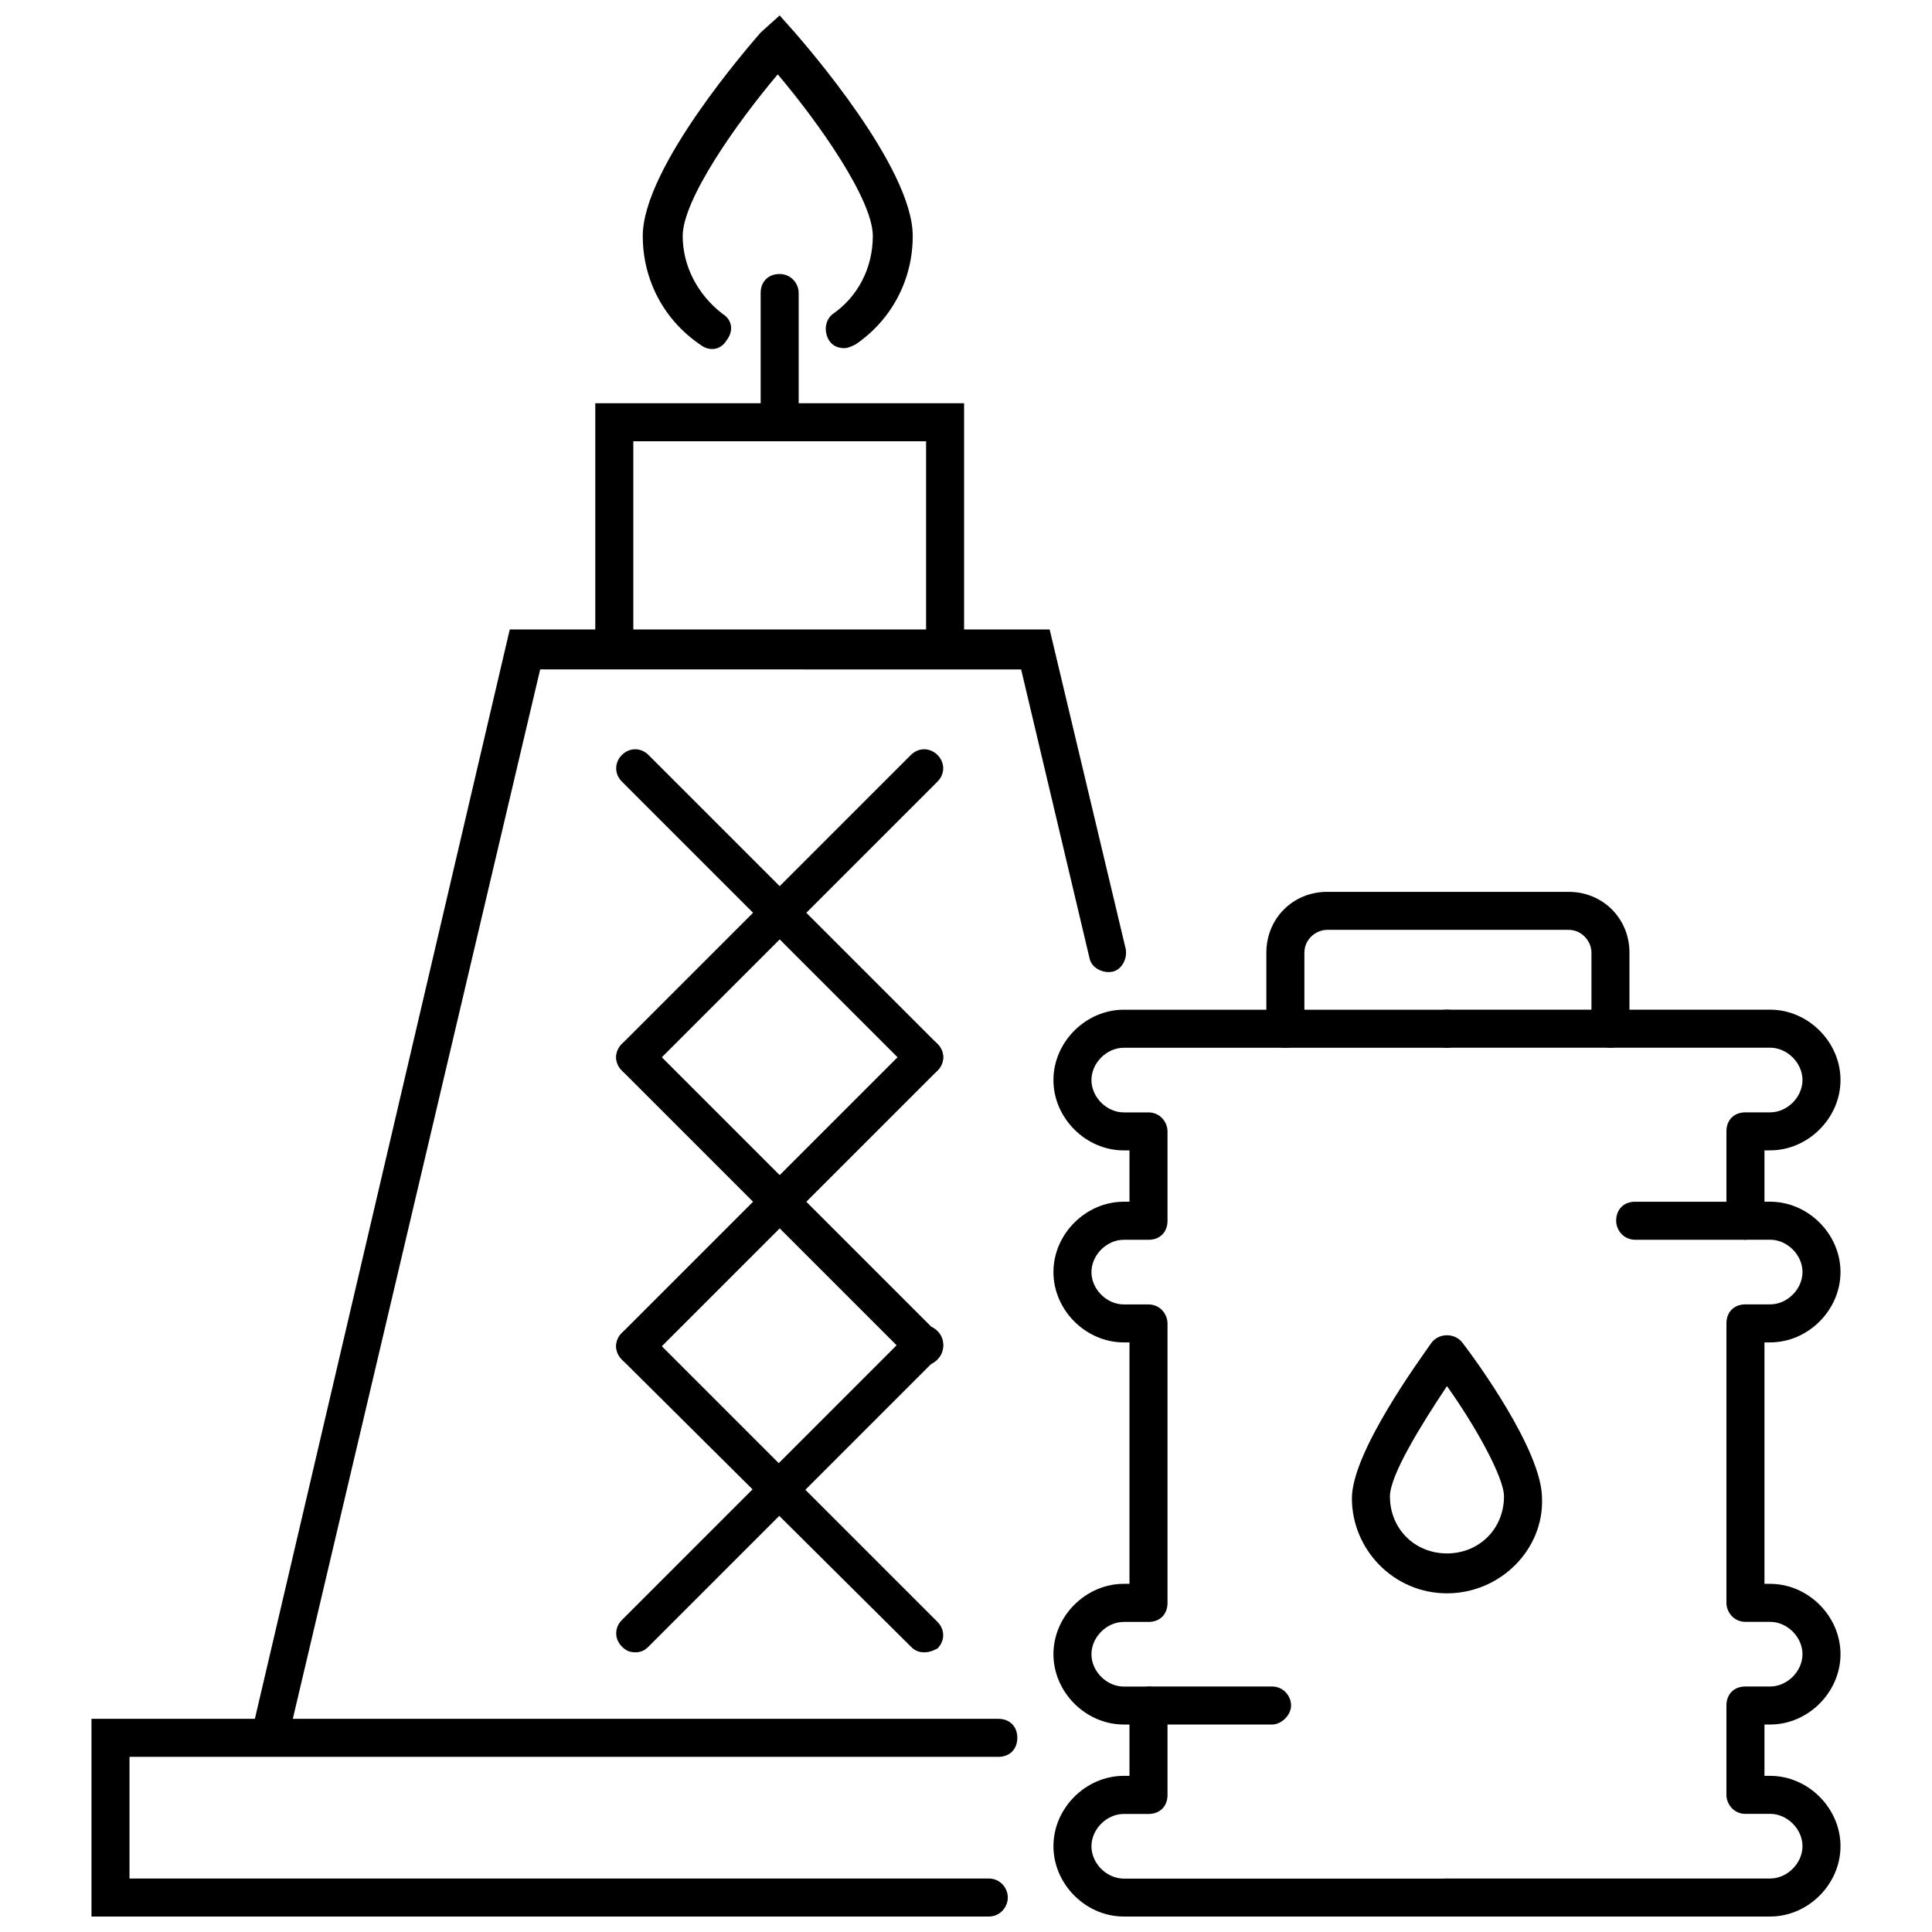
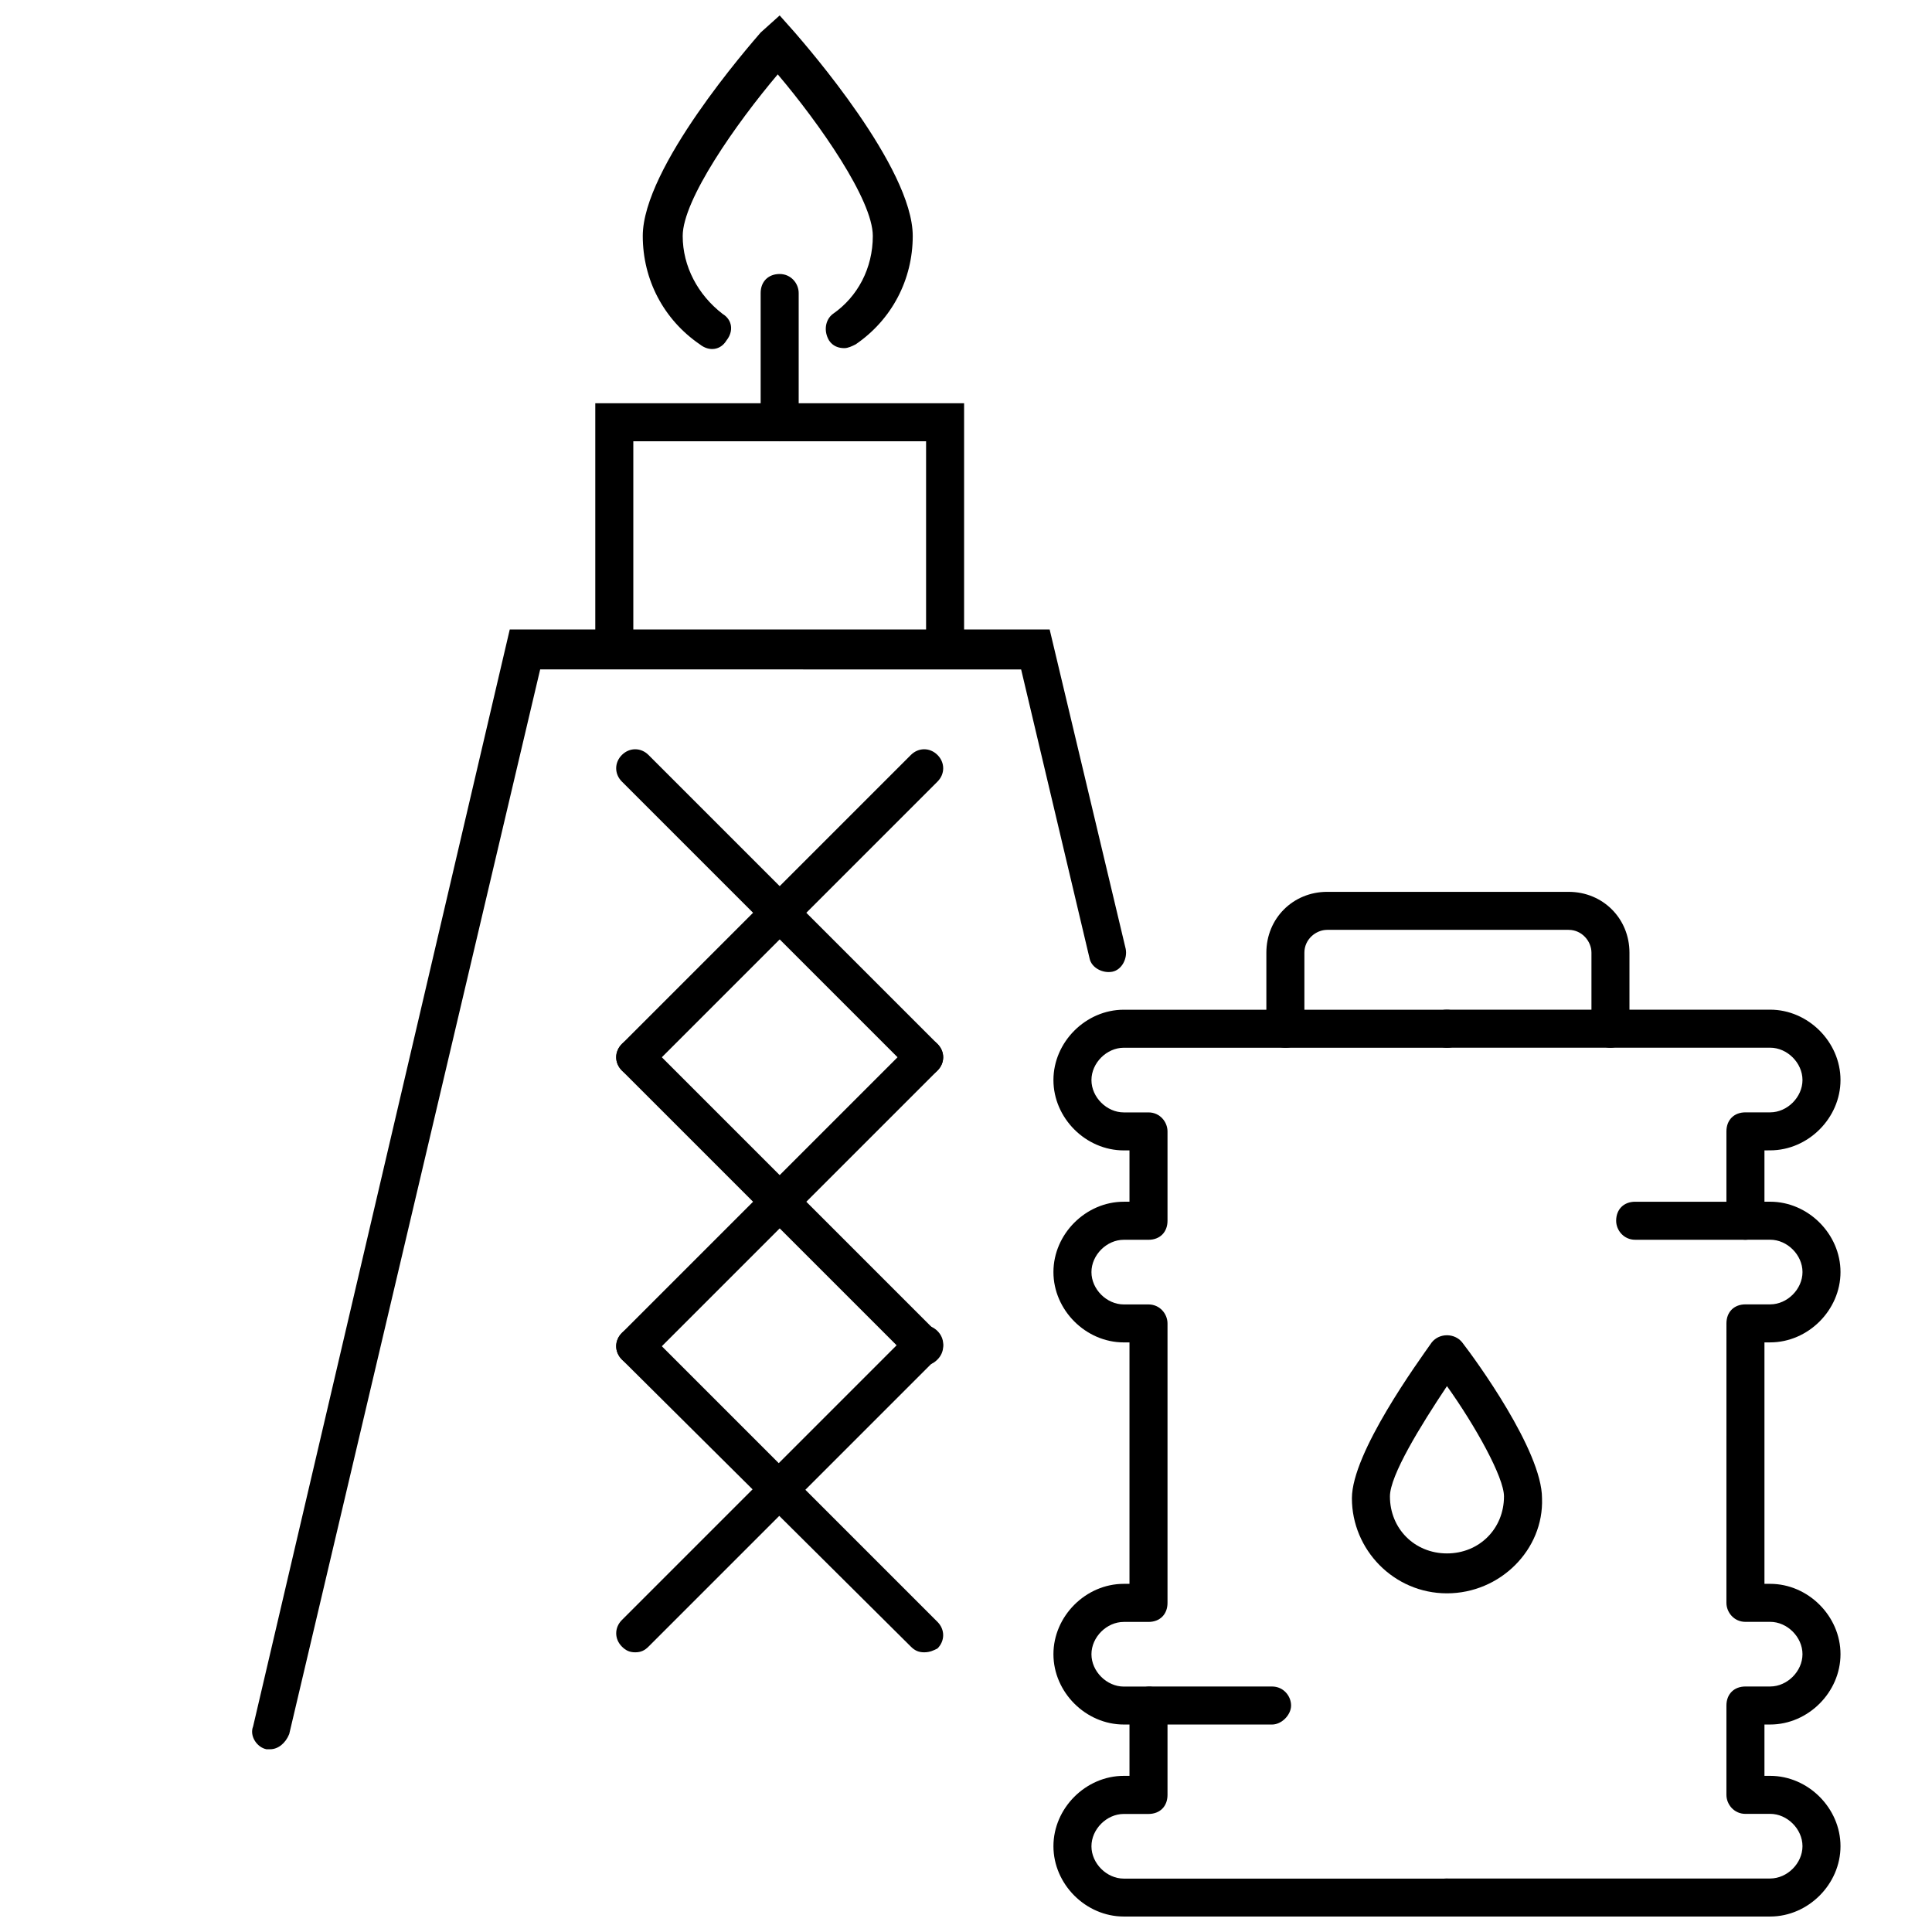
<svg xmlns="http://www.w3.org/2000/svg" width="800px" height="800px" version="1.1" viewBox="144 144 512 512">
  <defs>
    <clipPath id="d">
      <path d="m314 148.09h72v88.906h-72z" />
    </clipPath>
    <clipPath id="c">
-       <path d="m168 599h246v52.902h-246z" />
-     </clipPath>
+       </clipPath>
    <clipPath id="b">
      <path d="m423 411h110v240.9h-110z" />
    </clipPath>
    <clipPath id="a">
      <path d="m522 411h110v240.9h-110z" />
    </clipPath>
  </defs>
  <path d="m215.61 607.57h-1.008c-2.519-0.504-4.535-3.527-3.527-6.047l68.016-290.7h143.08l20.152 84.641c0.504 2.519-1.008 5.543-3.527 6.047-2.519 0.504-5.543-1.008-6.047-3.527l-18.137-76.578-127.46-0.004-66.504 282.14c-1.008 2.516-3.019 4.027-5.035 4.027z" />
  <path d="m394.46 320.9c-3.023 0-5.039-2.519-5.039-5.039v-54.918h-77.586v54.914c0 3.023-2.016 5.039-5.039 5.039-3.023 0-5.039-2.519-5.039-5.039v-64.988h97.738v64.992c0.004 2.519-2.012 5.039-5.035 5.039z" />
  <path d="m388.91 429.22c-1.512 0-2.519-0.504-3.527-1.512l-76.578-76.578c-2.016-2.016-2.016-5.039 0-7.055s5.039-2.016 7.055 0l76.578 76.578c2.016 2.016 2.016 5.039 0 7.055-1.008 1.008-2.016 1.512-3.527 1.512z" />
  <path d="m312.34 429.22c-1.512 0-2.519-0.504-3.527-1.512-2.016-2.016-2.016-5.039 0-7.055l76.578-76.578c2.016-2.016 5.039-2.016 7.055 0s2.016 5.039 0 7.055l-76.578 76.578c-1.008 1.008-2.016 1.512-3.527 1.512z" />
  <path d="m388.91 505.8c-1.512 0-2.519-0.504-3.527-1.512l-76.578-76.578c-2.016-2.016-2.016-5.039 0-7.055s5.039-2.016 7.055 0l76.578 76.578c2.016 2.016 2.016 5.039 0 7.055-1.008 1.008-2.016 1.512-3.527 1.512z" />
  <path d="m312.34 505.8c-1.512 0-2.519-0.504-3.527-1.512-2.016-2.016-2.016-5.039 0-7.055l76.578-76.578c2.016-2.016 5.039-2.016 7.055 0s2.016 5.039 0 7.055l-76.578 76.578c-1.008 1.008-2.016 1.512-3.527 1.512z" />
  <path d="m388.91 581.88c-1.512 0-2.519-0.504-3.527-1.512l-76.578-76.078c-2.016-2.016-2.016-5.039 0-7.055s5.039-2.016 7.055 0l76.578 76.578c2.016 2.016 2.016 5.039 0 7.055-1.008 0.508-2.016 1.012-3.527 1.012z" />
  <path d="m312.34 581.88c-1.512 0-2.519-0.504-3.527-1.512-2.016-2.016-2.016-5.039 0-7.055l76.578-76.578c2.016-2.016 5.039-2.016 7.055 0s2.016 5.039 0 7.055l-76.578 76.578c-1.008 1.008-2.016 1.512-3.527 1.512z" />
  <path d="m350.62 260.95c-3.023 0-5.039-2.519-5.039-5.039v-34.258c0-3.023 2.016-5.039 5.039-5.039s5.039 2.519 5.039 5.039v34.258c0 2.523-2.016 5.039-5.039 5.039z" />
  <g clip-path="url(#d)">
    <path d="m367.75 236.26c-1.512 0-3.023-0.504-4.031-2.016-1.512-2.519-1.008-5.543 1.008-7.055 6.551-4.535 10.578-12.09 10.578-20.656 0-9.574-14.105-29.727-25.191-42.824-11.082 13.098-25.191 33.25-25.191 42.824 0 8.062 4.031 15.617 10.578 20.656 2.519 1.512 3.023 4.535 1.008 7.055-1.512 2.519-4.535 3.023-7.055 1.008-9.574-6.551-15.113-17.129-15.113-28.719 0-18.137 28.215-50.383 31.234-53.906l5.047-4.535 4.031 4.535c3.023 3.527 31.234 35.77 31.234 53.906 0 11.586-5.543 22.168-15.113 28.719-1.008 0.504-2.016 1.008-3.023 1.008z" />
  </g>
  <g clip-path="url(#c)">
    <path d="m406.04 651.9h-237.8v-52.395h240.32c3.023 0 5.039 2.016 5.039 5.039s-2.016 5.039-5.039 5.039l-230.24-0.004v32.246h227.72c3.023 0 5.039 2.519 5.039 5.039-0.004 2.516-2.019 5.035-5.043 5.035z" />
  </g>
  <path d="m570.79 421.66c-3.023 0-5.039-2.519-5.039-5.039v-20.152c0-3.023-2.519-6.047-6.047-6.047h-63.98c-3.023 0-6.047 2.519-6.047 6.047v20.152c0 3.023-2.016 5.039-5.039 5.039-3.023 0-5.039-2.519-5.039-5.039v-20.152c0-9.07 7.055-16.121 16.121-16.121h63.984c9.07 0 16.121 7.055 16.121 16.121v20.152c0.004 3.023-2.516 5.039-5.035 5.039z" />
  <g clip-path="url(#b)">
    <path d="m527.46 651.9h-85.648c-10.078 0-18.641-8.566-18.641-18.641 0-10.078 8.566-18.641 18.641-18.641h1.512v-13.602h-1.512c-10.078 0-18.641-8.566-18.641-18.641 0-10.078 8.566-18.641 18.641-18.641h1.512v-63.984h-1.512c-10.078 0-18.641-8.566-18.641-18.641 0-10.078 8.566-18.641 18.641-18.641h1.512v-13.602h-1.512c-10.078 0-18.641-8.566-18.641-18.641 0-10.078 8.566-18.641 18.641-18.641h85.648c3.023 0 5.039 2.519 5.039 5.039 0 3.023-2.016 5.039-5.039 5.039h-85.648c-4.535 0-8.566 4.031-8.566 8.566s4.031 8.566 8.566 8.566h6.551c3.023 0 5.039 2.519 5.039 5.039v23.68c0 3.023-2.016 5.039-5.039 5.039h-6.551c-4.535 0-8.566 4.031-8.566 8.566s4.031 8.566 8.566 8.566h6.551c3.023 0 5.039 2.519 5.039 5.039v74.059c0 3.023-2.016 5.039-5.039 5.039h-6.551c-4.535 0-8.566 4.031-8.566 8.566 0 4.535 4.031 8.566 8.566 8.566h6.551c3.023 0 5.039 2.519 5.039 5.039v23.68c0 3.023-2.016 5.039-5.039 5.039h-6.551c-4.535 0-8.566 4.031-8.566 8.566s4.031 8.566 8.566 8.566h85.648c3.023 0 5.039 2.519 5.039 5.039 0 2.492-2.016 5.012-5.039 5.012z" />
  </g>
  <path d="m481.11 601.02h-32.242c-3.023 0-5.039-2.519-5.039-5.039 0-3.023 2.016-5.039 5.039-5.039h32.242c3.023 0 5.039 2.519 5.039 5.039-0.004 2.519-2.519 5.039-5.039 5.039z" />
  <g clip-path="url(#a)">
    <path d="m613.11 651.9h-85.648c-3.023 0-5.039-2.519-5.039-5.039 0-3.023 2.016-5.039 5.039-5.039h85.648c4.535 0 8.566-4.031 8.566-8.566 0-4.535-4.031-8.566-8.566-8.566l-6.551 0.008c-3.023 0-5.039-2.519-5.039-5.039v-23.68c0-3.023 2.016-5.039 5.039-5.039h6.551c4.535 0 8.566-4.031 8.566-8.566s-4.031-8.566-8.566-8.566l-6.551 0.004c-3.023 0-5.039-2.519-5.039-5.039l0.004-74.059c0-3.023 2.016-5.039 5.039-5.039h6.551c4.535 0 8.566-4.031 8.566-8.566s-4.031-8.566-8.566-8.566l-6.555 0.004c-3.023 0-5.039-2.519-5.039-5.039v-23.68c0-3.023 2.016-5.039 5.039-5.039h6.551c4.535 0 8.566-4.031 8.566-8.566s-4.031-8.566-8.566-8.566h-85.648c-3.023 0-5.039-2.519-5.039-5.039 0-3.023 2.016-5.039 5.039-5.039h85.648c10.078 0 18.641 8.566 18.641 18.641 0 10.078-8.566 18.641-18.641 18.641l-1.512 0.008v13.602h1.512c10.078 0 18.641 8.566 18.641 18.641 0 10.078-8.566 18.641-18.641 18.641l-1.512 0.004v63.984h1.512c10.078 0 18.641 8.566 18.641 18.641 0 10.078-8.566 18.641-18.641 18.641h-1.512v13.602h1.512c10.078 0 18.641 8.566 18.641 18.641 0 10.078-8.562 18.641-18.641 18.641z" />
  </g>
  <path d="m527.46 566.25c-14.105 0-25.191-11.586-25.191-25.191 0-12.09 17.633-36.273 21.16-41.312 2.016-2.519 6.047-2.519 8.062 0 3.527 4.535 21.16 28.719 21.16 41.312 0.504 13.605-11.082 25.191-25.191 25.191zm0-54.914c-7.055 10.578-15.113 23.68-15.113 29.223 0 8.566 6.551 15.113 15.113 15.113 8.566 0 15.113-6.551 15.113-15.113 0.004-5.039-7.555-18.641-15.113-29.223z" />
  <path d="m606.56 472.55h-29.223c-3.023 0-5.039-2.519-5.039-5.039 0-3.023 2.016-5.039 5.039-5.039l29.223 0.004c3.023 0 5.039 2.519 5.039 5.039 0 3.019-2.519 5.035-5.039 5.035z" />
</svg>